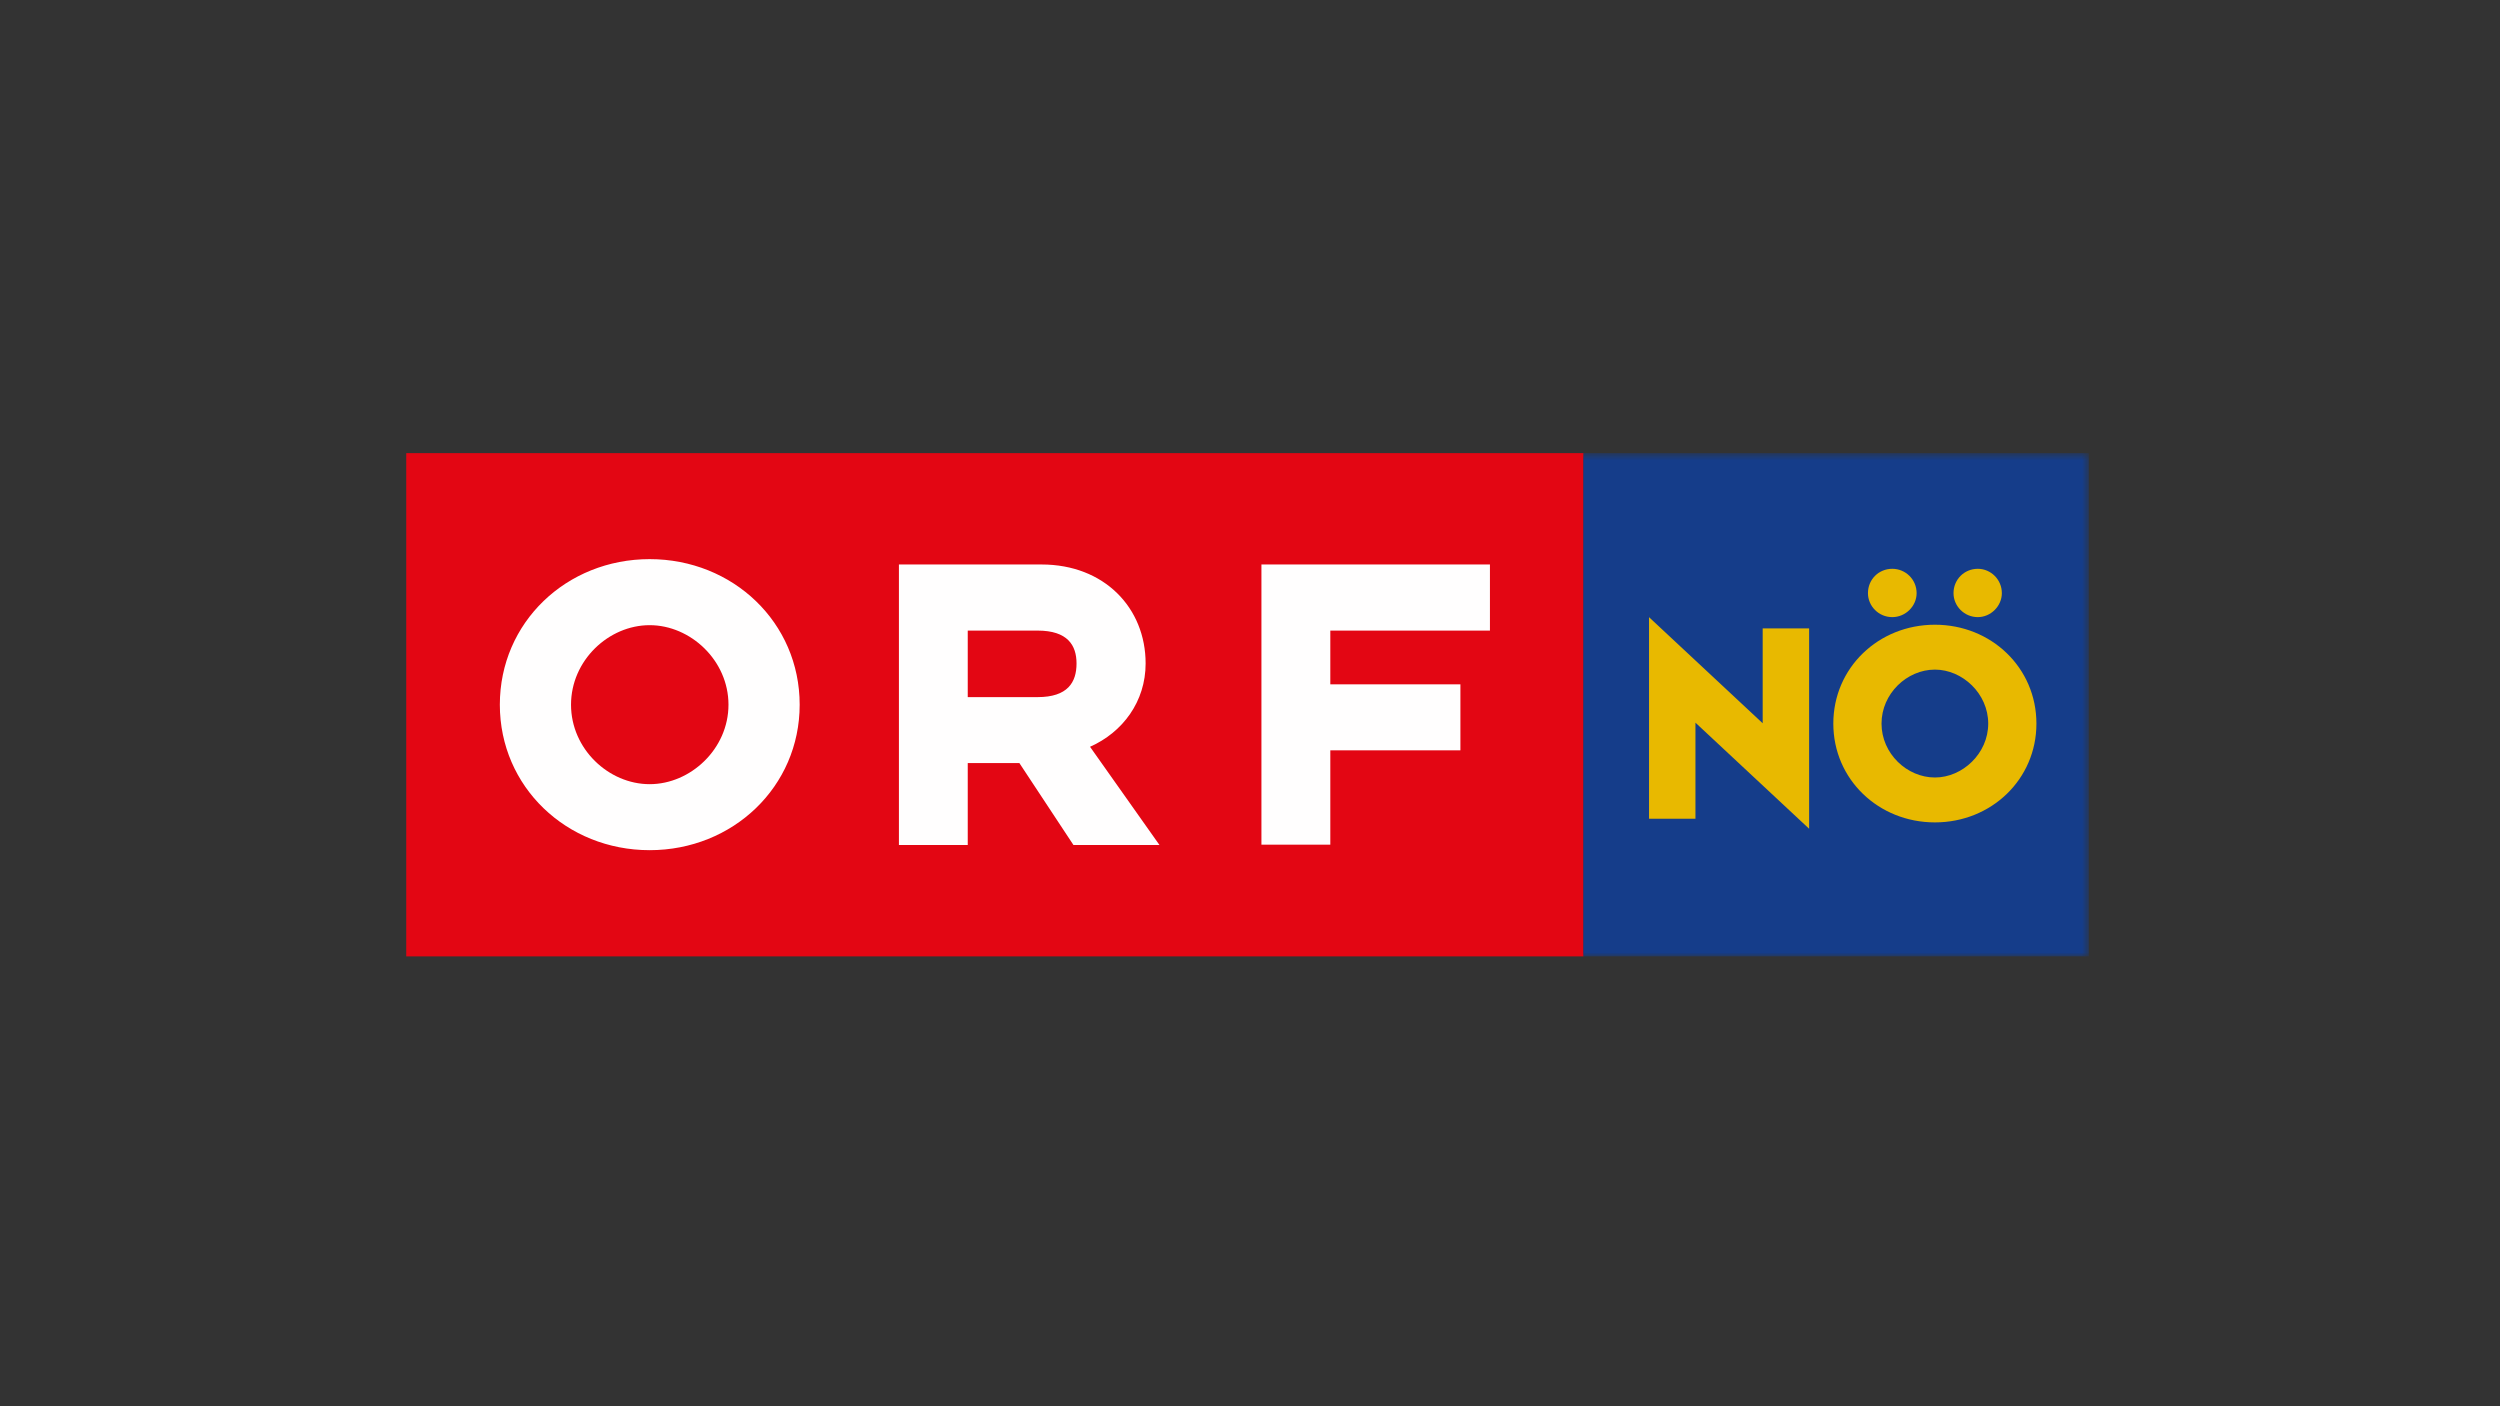
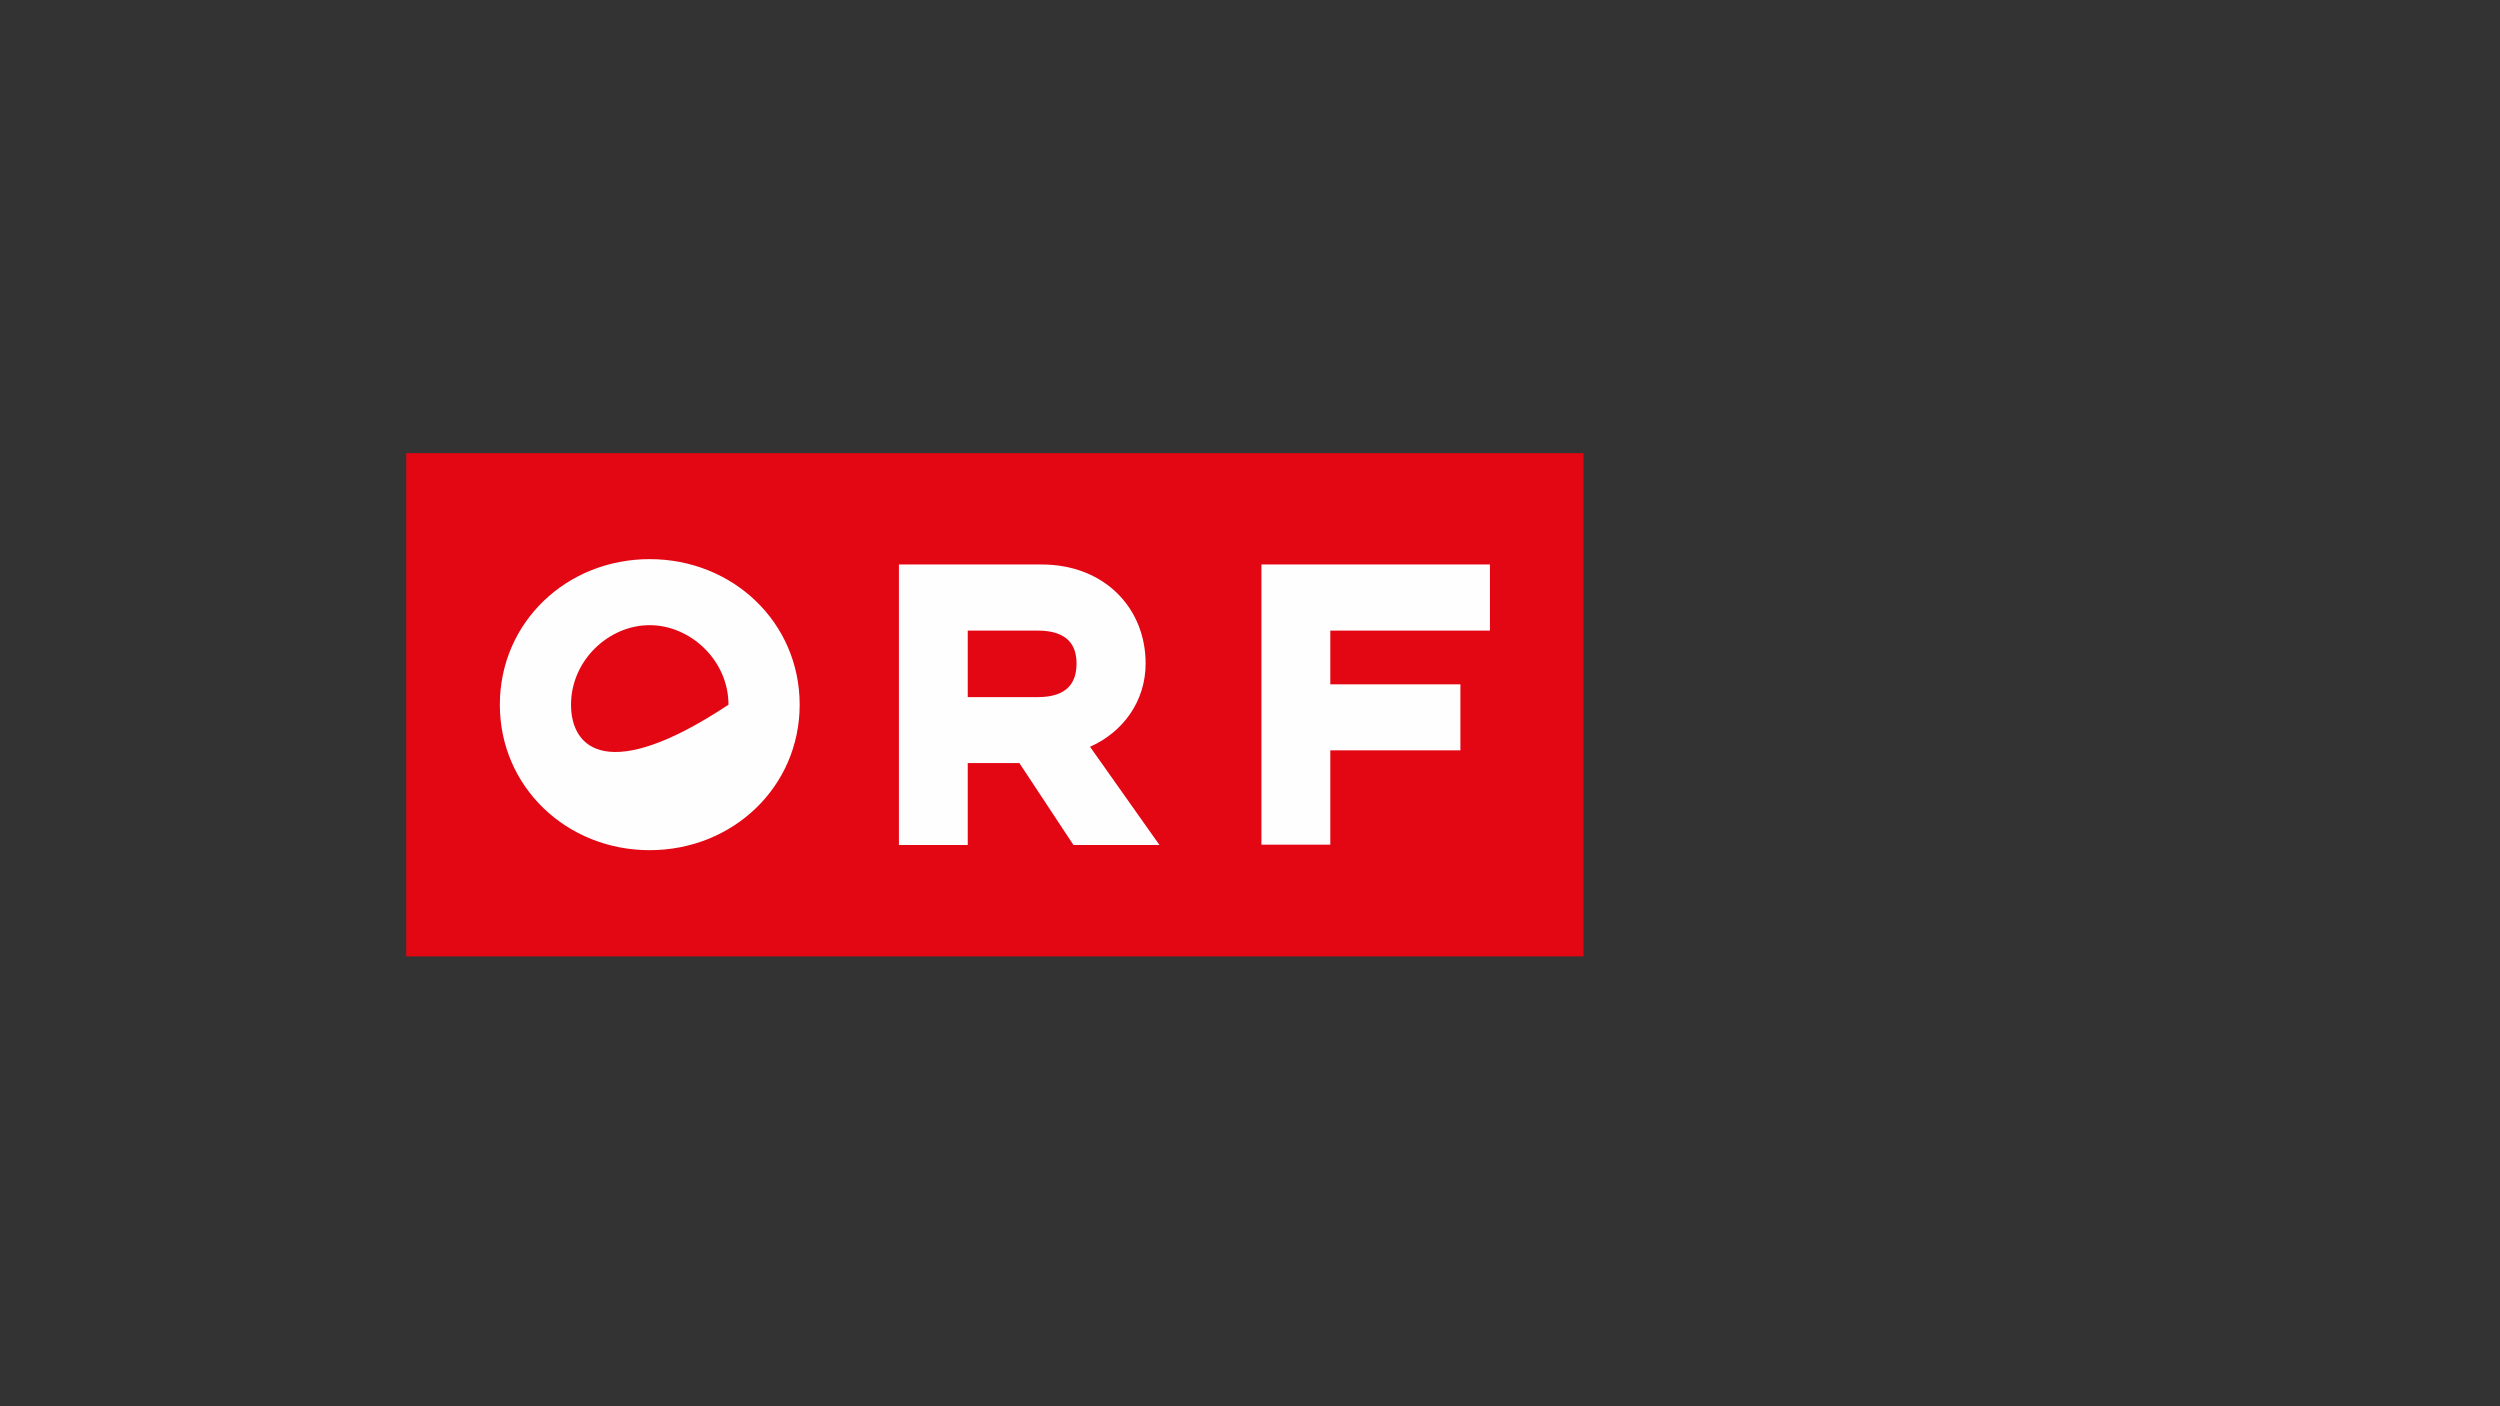
<svg xmlns="http://www.w3.org/2000/svg" xmlns:xlink="http://www.w3.org/1999/xlink" width="320px" height="180px" viewBox="0 0 320 180" version="1.1">
  <rect x="0" y="0" width="320" height="180" fill="#333333" stroke="none" />
  <title>ORF-NOE</title>
  <defs>
-     <polygon id="path-1" points="0 65 215.37 65 215.37 0.58 0 0.58" />
-   </defs>
+     </defs>
  <g id="ORF-NOE" stroke="none" stroke-width="1" fill="none" fill-rule="evenodd">
    <g id="Group-8" transform="translate(52, 57)">
      <polygon id="Fill-1" fill="#E30613" points="0 65.418 150.684 65.418 150.684 1 0 1" />
      <g id="Group-7" transform="translate(0, 0.42)">
-         <path d="M109.463,50.695 L118.28,50.695 L118.28,38.624 L134.932,38.624 L134.932,30.175 L118.28,30.175 L118.28,23.296 L138.712,23.296 L138.712,14.834 L109.463,14.834 L109.463,50.695 L109.463,50.695 Z M41.245,32.782 C41.245,38.444 36.388,42.954 31.157,42.954 C25.9,42.954 21.091,38.444 21.091,32.782 C21.091,27.12 25.9,22.602 31.157,22.602 C36.388,22.602 41.245,27.12 41.245,32.782 L41.245,32.782 Z M50.358,32.782 C50.358,22.25 41.808,14.149 31.157,14.149 C20.506,14.149 11.979,22.25 11.979,32.782 C11.979,43.284 20.506,51.402 31.157,51.402 C41.808,51.402 50.358,43.284 50.358,32.782 L50.358,32.782 Z M80.816,31.811 L71.871,31.811 L71.871,23.296 L80.816,23.296 C84.662,23.296 85.796,25.182 85.796,27.507 C85.796,29.921 84.662,31.811 80.816,31.811 L80.816,31.811 Z M63.062,50.739 L71.871,50.739 L71.871,40.255 L78.482,40.255 L85.401,50.739 L96.412,50.739 L87.524,38.167 C91.709,36.312 94.64,32.378 94.64,27.507 C94.64,20.382 89.339,14.834 81.326,14.834 L63.062,14.834 L63.062,50.739 Z" id="Fill-2" fill="#FFFEFE" />
+         <path d="M109.463,50.695 L118.28,50.695 L118.28,38.624 L134.932,38.624 L134.932,30.175 L118.28,30.175 L118.28,23.296 L138.712,23.296 L138.712,14.834 L109.463,14.834 L109.463,50.695 L109.463,50.695 Z M41.245,32.782 C25.9,42.954 21.091,38.444 21.091,32.782 C21.091,27.12 25.9,22.602 31.157,22.602 C36.388,22.602 41.245,27.12 41.245,32.782 L41.245,32.782 Z M50.358,32.782 C50.358,22.25 41.808,14.149 31.157,14.149 C20.506,14.149 11.979,22.25 11.979,32.782 C11.979,43.284 20.506,51.402 31.157,51.402 C41.808,51.402 50.358,43.284 50.358,32.782 L50.358,32.782 Z M80.816,31.811 L71.871,31.811 L71.871,23.296 L80.816,23.296 C84.662,23.296 85.796,25.182 85.796,27.507 C85.796,29.921 84.662,31.811 80.816,31.811 L80.816,31.811 Z M63.062,50.739 L71.871,50.739 L71.871,40.255 L78.482,40.255 L85.401,50.739 L96.412,50.739 L87.524,38.167 C91.709,36.312 94.64,32.378 94.64,27.507 C94.64,20.382 89.339,14.834 81.326,14.834 L63.062,14.834 L63.062,50.739 Z" id="Fill-2" fill="#FFFEFE" />
        <mask id="mask-2" fill="white">
          <use xlink:href="#path-1" />
        </mask>
        <g id="Clip-5" />
        <polygon id="Fill-4" fill="#153D8A" mask="url(#mask-2)" points="150.68 65 215.37 65 215.37 0.58 150.68 0.58" />
        <path d="M179.568,48.661 L179.568,23.011 L173.623,23.011 L173.623,35.157 L159.077,21.579 L159.077,47.38 L165.018,47.38 L165.018,35.082 L179.568,48.661 M202.492,35.201 C202.492,39.037 199.196,42.1 195.67,42.1 C192.09,42.1 188.835,39.037 188.835,35.201 C188.835,31.361 192.09,28.29 195.67,28.29 C199.196,28.29 202.492,31.361 202.492,35.201 M208.662,35.201 C208.662,28.054 202.887,22.544 195.67,22.544 C188.449,22.544 182.665,28.054 182.665,35.201 C182.665,42.335 188.449,47.847 195.67,47.847 C202.887,47.847 208.662,42.335 208.662,35.201 M204.237,18.503 C204.237,16.756 202.817,15.387 201.163,15.387 C199.423,15.387 198.05,16.756 198.05,18.503 C198.05,20.16 199.423,21.572 201.163,21.572 C202.817,21.572 204.237,20.16 204.237,18.503 M193.327,18.503 C193.327,16.756 191.917,15.387 190.21,15.387 C188.465,15.387 187.099,16.756 187.099,18.503 C187.099,20.16 188.465,21.572 190.21,21.572 C191.917,21.572 193.327,20.16 193.327,18.503" id="Fill-6" fill="#E8B900" mask="url(#mask-2)" />
      </g>
    </g>
  </g>
</svg>